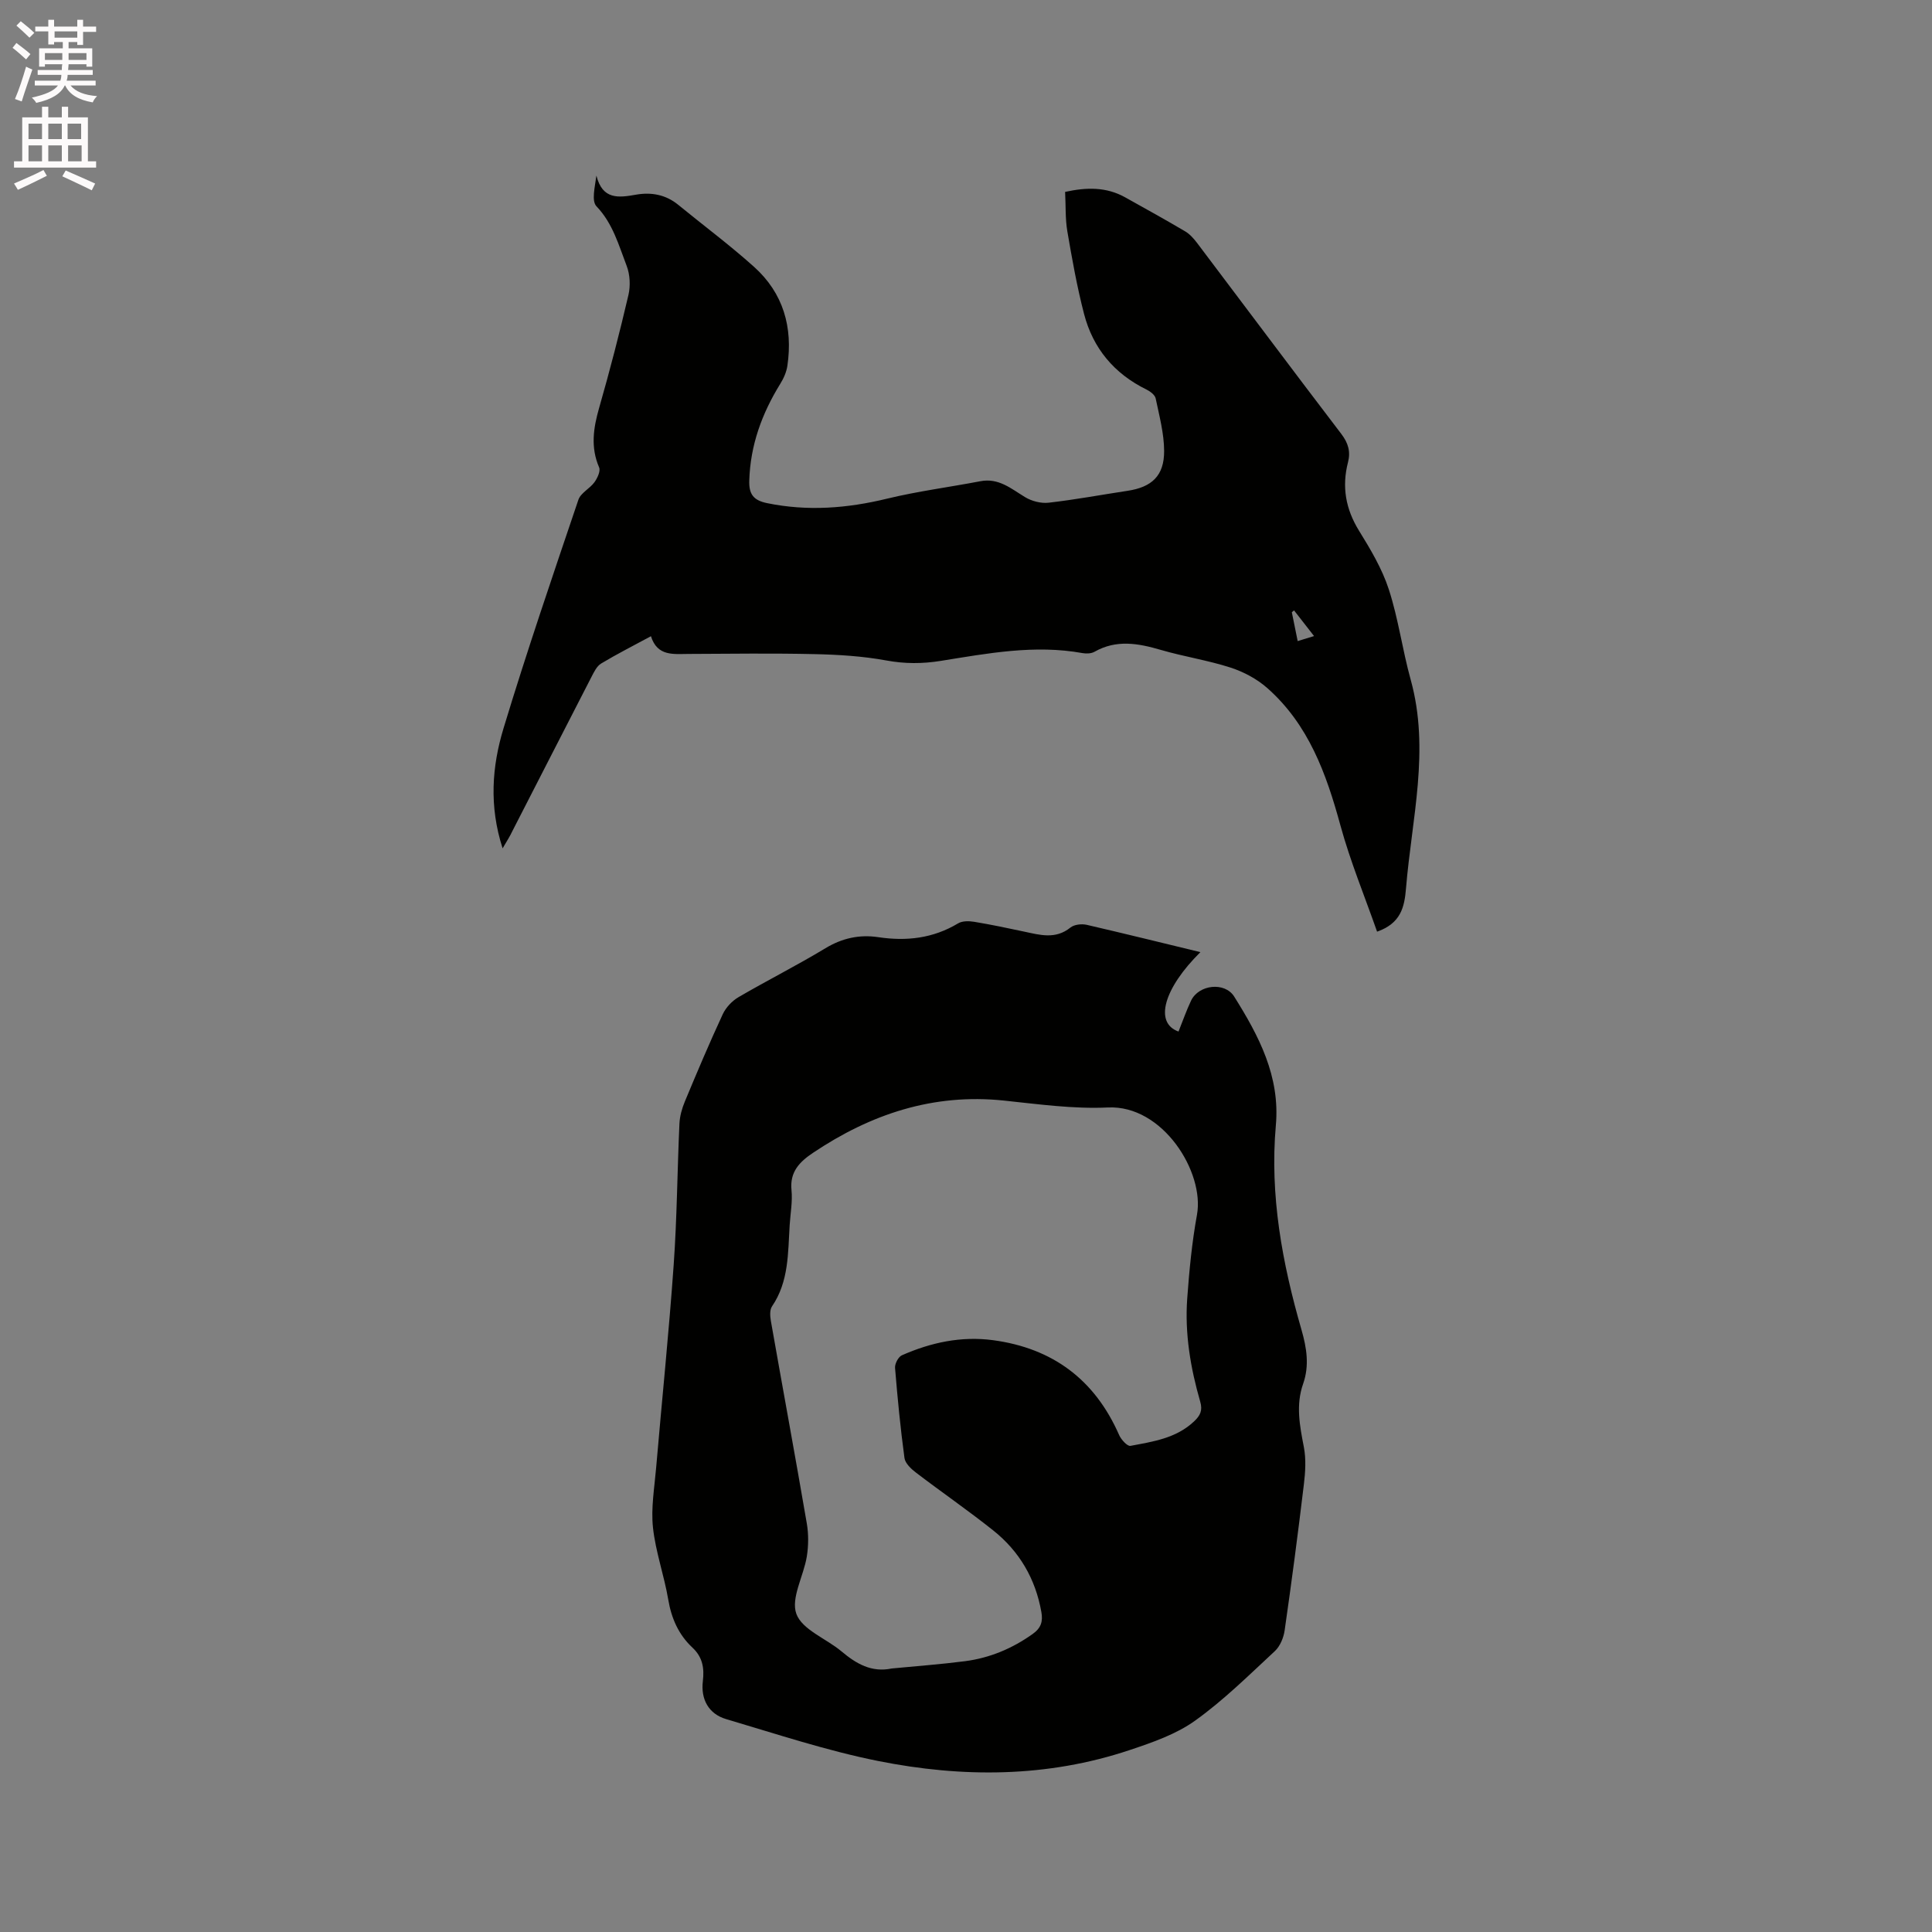
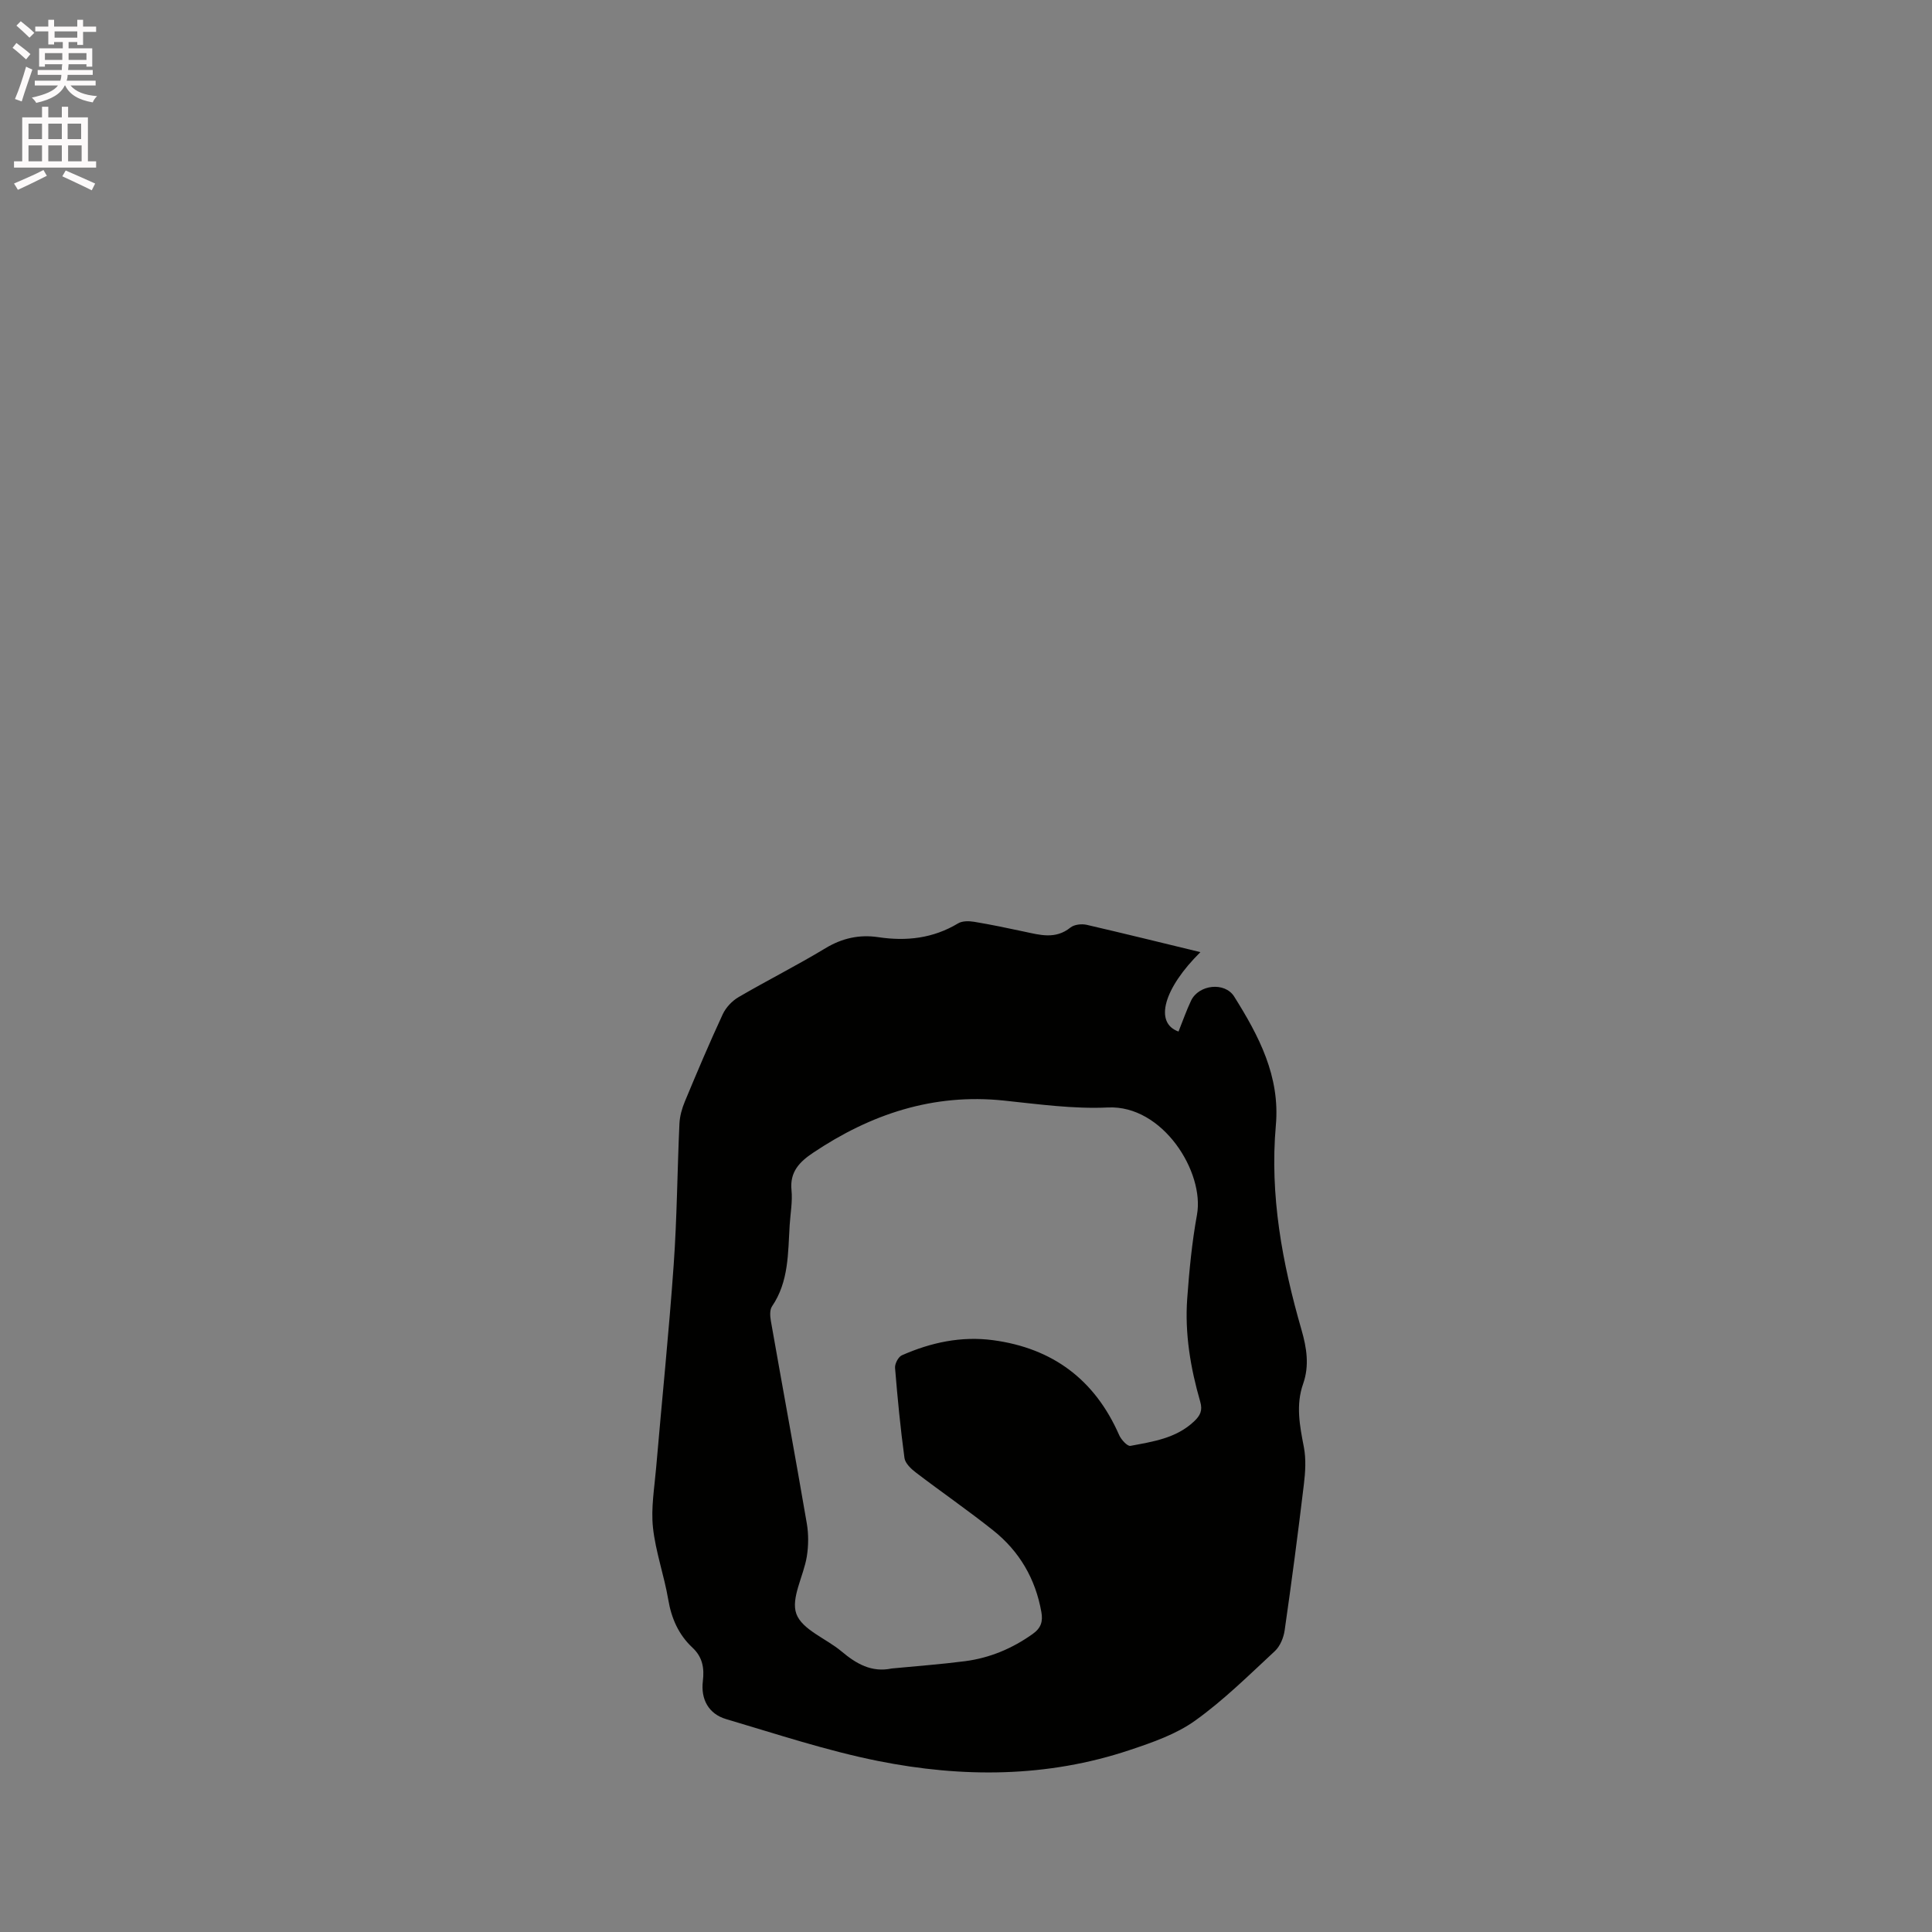
<svg xmlns="http://www.w3.org/2000/svg" enable-background="new 0 0 400 400" viewBox="0 0 400 400">
  <rect x="0" y="0" width="400" height="400" fill="#808080" stroke="none" />
  <path d="m2.6 9.9.8-1c.9.7 1.9 1.4 2.9 2.3l-.9 1.1c-1.1-1-2-1.8-2.8-2.4zm.5 10.6c.9-2.1 1.6-4.3 2.3-6.7.4.2.8.4 1.3.6-.7 2.1-1.5 4.3-2.2 6.6zm.3-15.2.9-.9c1 .8 2 1.6 2.8 2.4l-1 1c-.9-.9-1.8-1.7-2.7-2.5zm12.6-1.2h1.2v1.4h2.7v1.1h-2.7v2.7h-1.2v-.6h-1.8v1.3h4.9v3.8h-1.2v-.5h-3.7c0 .4-.1.9-.1 1.2h5.1v1h-5.2c0 .5-.1.9-.2 1.2h6v1h-5.2c1.1 1.3 2.9 2 5.5 2.2-.4.4-.7.8-.9 1.3-2.9-.5-4.8-1.6-5.7-3.5h-.1c-.8 1.7-2.7 2.9-5.9 3.6-.2-.4-.6-.8-.9-1.1 2.8-.6 4.6-1.4 5.4-2.5h-4.8v-1h5.3c.1-.3.2-.7.2-1.2h-4.9v-1h5c0-.4 0-.8.1-1.2h-3.6v.5h-1.2v-3.8h4.9v-1.3h-1.8v.5h-1.2v-2.7h-2.7v-1h2.7v-1.4h1.2v1.4h4.8zm-6.7 8.3h3.6c0-.4 0-.9 0-1.4h-3.6zm1.9-4.6h4.8v-1.3h-4.7v1.3zm6.7 3.2h-3.7v1.4h3.7z" fill="#fcfafa" />
  <path d="m8.7 22.1h1.3v2.2h2.8v-2.2h1.3v2.2h4.1v9.1h1.7v1.3h-17v-1.3h1.7v-9.1h4.1zm.3 13.1.7 1.2c-1.8.9-3.8 1.9-6 2.9-.2-.4-.5-.8-.8-1.3 2.3-1 4.4-1.9 6.1-2.8zm-3.1-6.4h2.8v-3.2h-2.8zm0 4.6h2.8v-3.3h-2.8zm4.1-4.6h2.8v-3.2h-2.8zm0 4.6h2.8v-3.3h-2.8zm3.6 1.9c2.1.9 4.1 1.8 6.1 2.7l-.7 1.4c-2.2-1.1-4.2-2-6.1-2.9zm3.2-9.7h-2.8v3.2h2.8zm-2.7 7.8h2.8v-3.3h-2.8z" fill="#fcfafa" />
  <g fill="#010100">
    <path d="m248.53 197.13c-7.55 7.46-9.64 14.63-4.53 16.44.86-2.13 1.61-4.32 2.6-6.4 1.59-3.33 6.97-3.94 8.92-.85 5.11 8.14 9.54 16.52 8.63 26.68-1.28 14.47 1.32 28.5 5.31 42.32 1.08 3.75 1.66 7.42.34 11.18-1.55 4.4-.7 8.7.15 13.1.48 2.5.31 5.2 0 7.75-1.21 10.09-2.53 20.16-3.98 30.22-.22 1.51-.94 3.26-2.02 4.27-5.36 4.97-10.61 10.18-16.53 14.41-3.94 2.82-8.83 4.51-13.5 6.07-17.12 5.73-34.68 5.76-52.13 2.27-10.64-2.13-21.03-5.59-31.46-8.67-3.62-1.07-5.27-4.11-4.81-7.87.32-2.68-.05-4.96-2.15-6.92-2.87-2.68-4.36-6.05-5.02-9.97-.85-5-2.62-9.88-3.16-14.9-.43-4.03.3-8.21.65-12.31 1.2-14.03 2.65-28.05 3.64-42.1.69-9.71.74-19.47 1.19-29.21.07-1.54.52-3.14 1.12-4.58 2.52-6.06 5.08-12.11 7.84-18.06.65-1.4 1.93-2.77 3.27-3.55 5.94-3.47 12.11-6.57 18-10.13 3.47-2.1 7.05-2.87 10.93-2.29 5.86.88 11.36.25 16.54-2.86.87-.52 2.25-.5 3.33-.32 3.45.57 6.87 1.29 10.29 2.02 3.3.7 6.53 1.67 9.63-.83.78-.63 2.3-.8 3.35-.57 7.87 1.82 15.71 3.76 23.56 5.66zm-63.89 148.31c5.06-.49 10.13-.86 15.17-1.51 5.11-.67 9.75-2.61 13.99-5.63 1.77-1.26 2.15-2.62 1.8-4.57-1.22-6.87-4.55-12.56-9.96-16.87-5.21-4.15-10.72-7.94-16.02-11.99-1-.76-2.21-1.91-2.36-3.01-.84-6.19-1.44-12.42-1.95-18.65-.07-.85.67-2.28 1.41-2.61 6-2.65 12.29-4.01 18.88-3.13 12.36 1.66 21.08 8.18 26.11 19.65.42.95 1.71 2.36 2.34 2.23 4.65-.88 9.43-1.55 13.14-5.04 1.3-1.22 1.84-2.27 1.3-4.12-2.01-6.96-3.21-14.08-2.69-21.33.42-5.8.98-11.63 2.02-17.35 1.61-8.81-7.07-22.76-18.43-22.22-7.15.34-14.38-.68-21.55-1.43-14.62-1.53-27.56 2.8-39.53 10.83-2.74 1.84-4.82 3.91-4.44 7.7.24 2.39-.23 4.86-.38 7.29-.36 5.78-.16 11.66-3.66 16.8-.49.73-.4 2.03-.23 3.01 2.46 13.98 5.04 27.93 7.44 41.92.38 2.23.36 4.63 0 6.86-.66 4.05-3.35 8.63-2.16 11.87 1.2 3.28 6.17 5.1 9.33 7.75 3.07 2.58 6.23 4.43 10.43 3.55z" />
-     <path d="m104.06 175.64c-2.84-8.8-2.19-16.99.18-24.82 4.81-15.89 10.19-31.62 15.51-47.35.48-1.42 2.37-2.31 3.33-3.64.61-.85 1.29-2.3.96-3.06-1.8-4.18-1.19-8.16.01-12.34 2.22-7.73 4.23-15.52 6.06-23.35.44-1.89.33-4.22-.36-6.02-1.65-4.28-2.85-8.78-6.25-12.34-1.07-1.12-.34-3.94-.02-6.36 1.27 5.05 4.6 4.58 8.23 3.94 3.11-.54 6.11-.02 8.69 2.09 5.24 4.29 10.69 8.34 15.72 12.86 6.05 5.43 8.07 12.51 6.9 20.48-.19 1.29-.77 2.61-1.47 3.73-3.8 6.15-6.2 12.7-6.42 20.02-.09 2.79.81 4.1 3.69 4.69 8.4 1.72 16.58 1.08 24.85-.93 6.36-1.54 12.88-2.38 19.32-3.61 3.78-.72 6.34 1.54 9.23 3.29 1.38.84 3.3 1.34 4.88 1.16 5.47-.62 10.89-1.64 16.33-2.46 5.03-.75 7.61-3.12 7.59-8.24-.01-3.64-1-7.29-1.75-10.89-.15-.72-1.13-1.46-1.9-1.84-6.69-3.28-11.08-8.53-12.93-15.66-1.46-5.62-2.48-11.37-3.46-17.1-.44-2.58-.31-5.25-.46-8.16 4.43-.97 8.52-1.06 12.44 1.13 4.15 2.32 8.31 4.61 12.4 7.03.96.56 1.77 1.48 2.46 2.38 9.97 13.19 19.86 26.44 29.89 39.58 1.44 1.89 1.94 3.68 1.38 5.85-1.3 5.07-.5 9.67 2.28 14.18 2.39 3.86 4.78 7.88 6.17 12.15 1.98 6.08 2.81 12.52 4.53 18.7 4.03 14.53.21 28.8-.97 43.17-.32 3.94-1.08 7.26-5.99 8.99-2.56-7.3-5.55-14.54-7.6-22.03-2.92-10.7-6.59-20.87-15.15-28.42-2.12-1.87-4.85-3.33-7.55-4.21-4.72-1.53-9.69-2.28-14.46-3.67-4.68-1.37-9.2-2.2-13.74.38-.67.38-1.68.42-2.47.28-9.92-1.8-19.64.05-29.37 1.61-3.81.61-7.44.62-11.28-.09-4.85-.89-9.85-1.2-14.8-1.31-8.69-.2-17.39-.08-26.08-.04-3.18.01-6.51.55-7.84-3.67-3.68 1.99-7.08 3.71-10.32 5.66-.89.54-1.47 1.75-1.99 2.76-5.48 10.63-10.91 21.29-16.38 31.93-.47 1.02-1.08 1.97-2.02 3.57zm163.86-49.26c-.15.13-.31.25-.46.38.39 1.93.78 3.86 1.21 5.97 1.14-.35 2.08-.64 3.39-1.04-1.51-1.94-2.83-3.62-4.14-5.31z" />
  </g>
</svg>